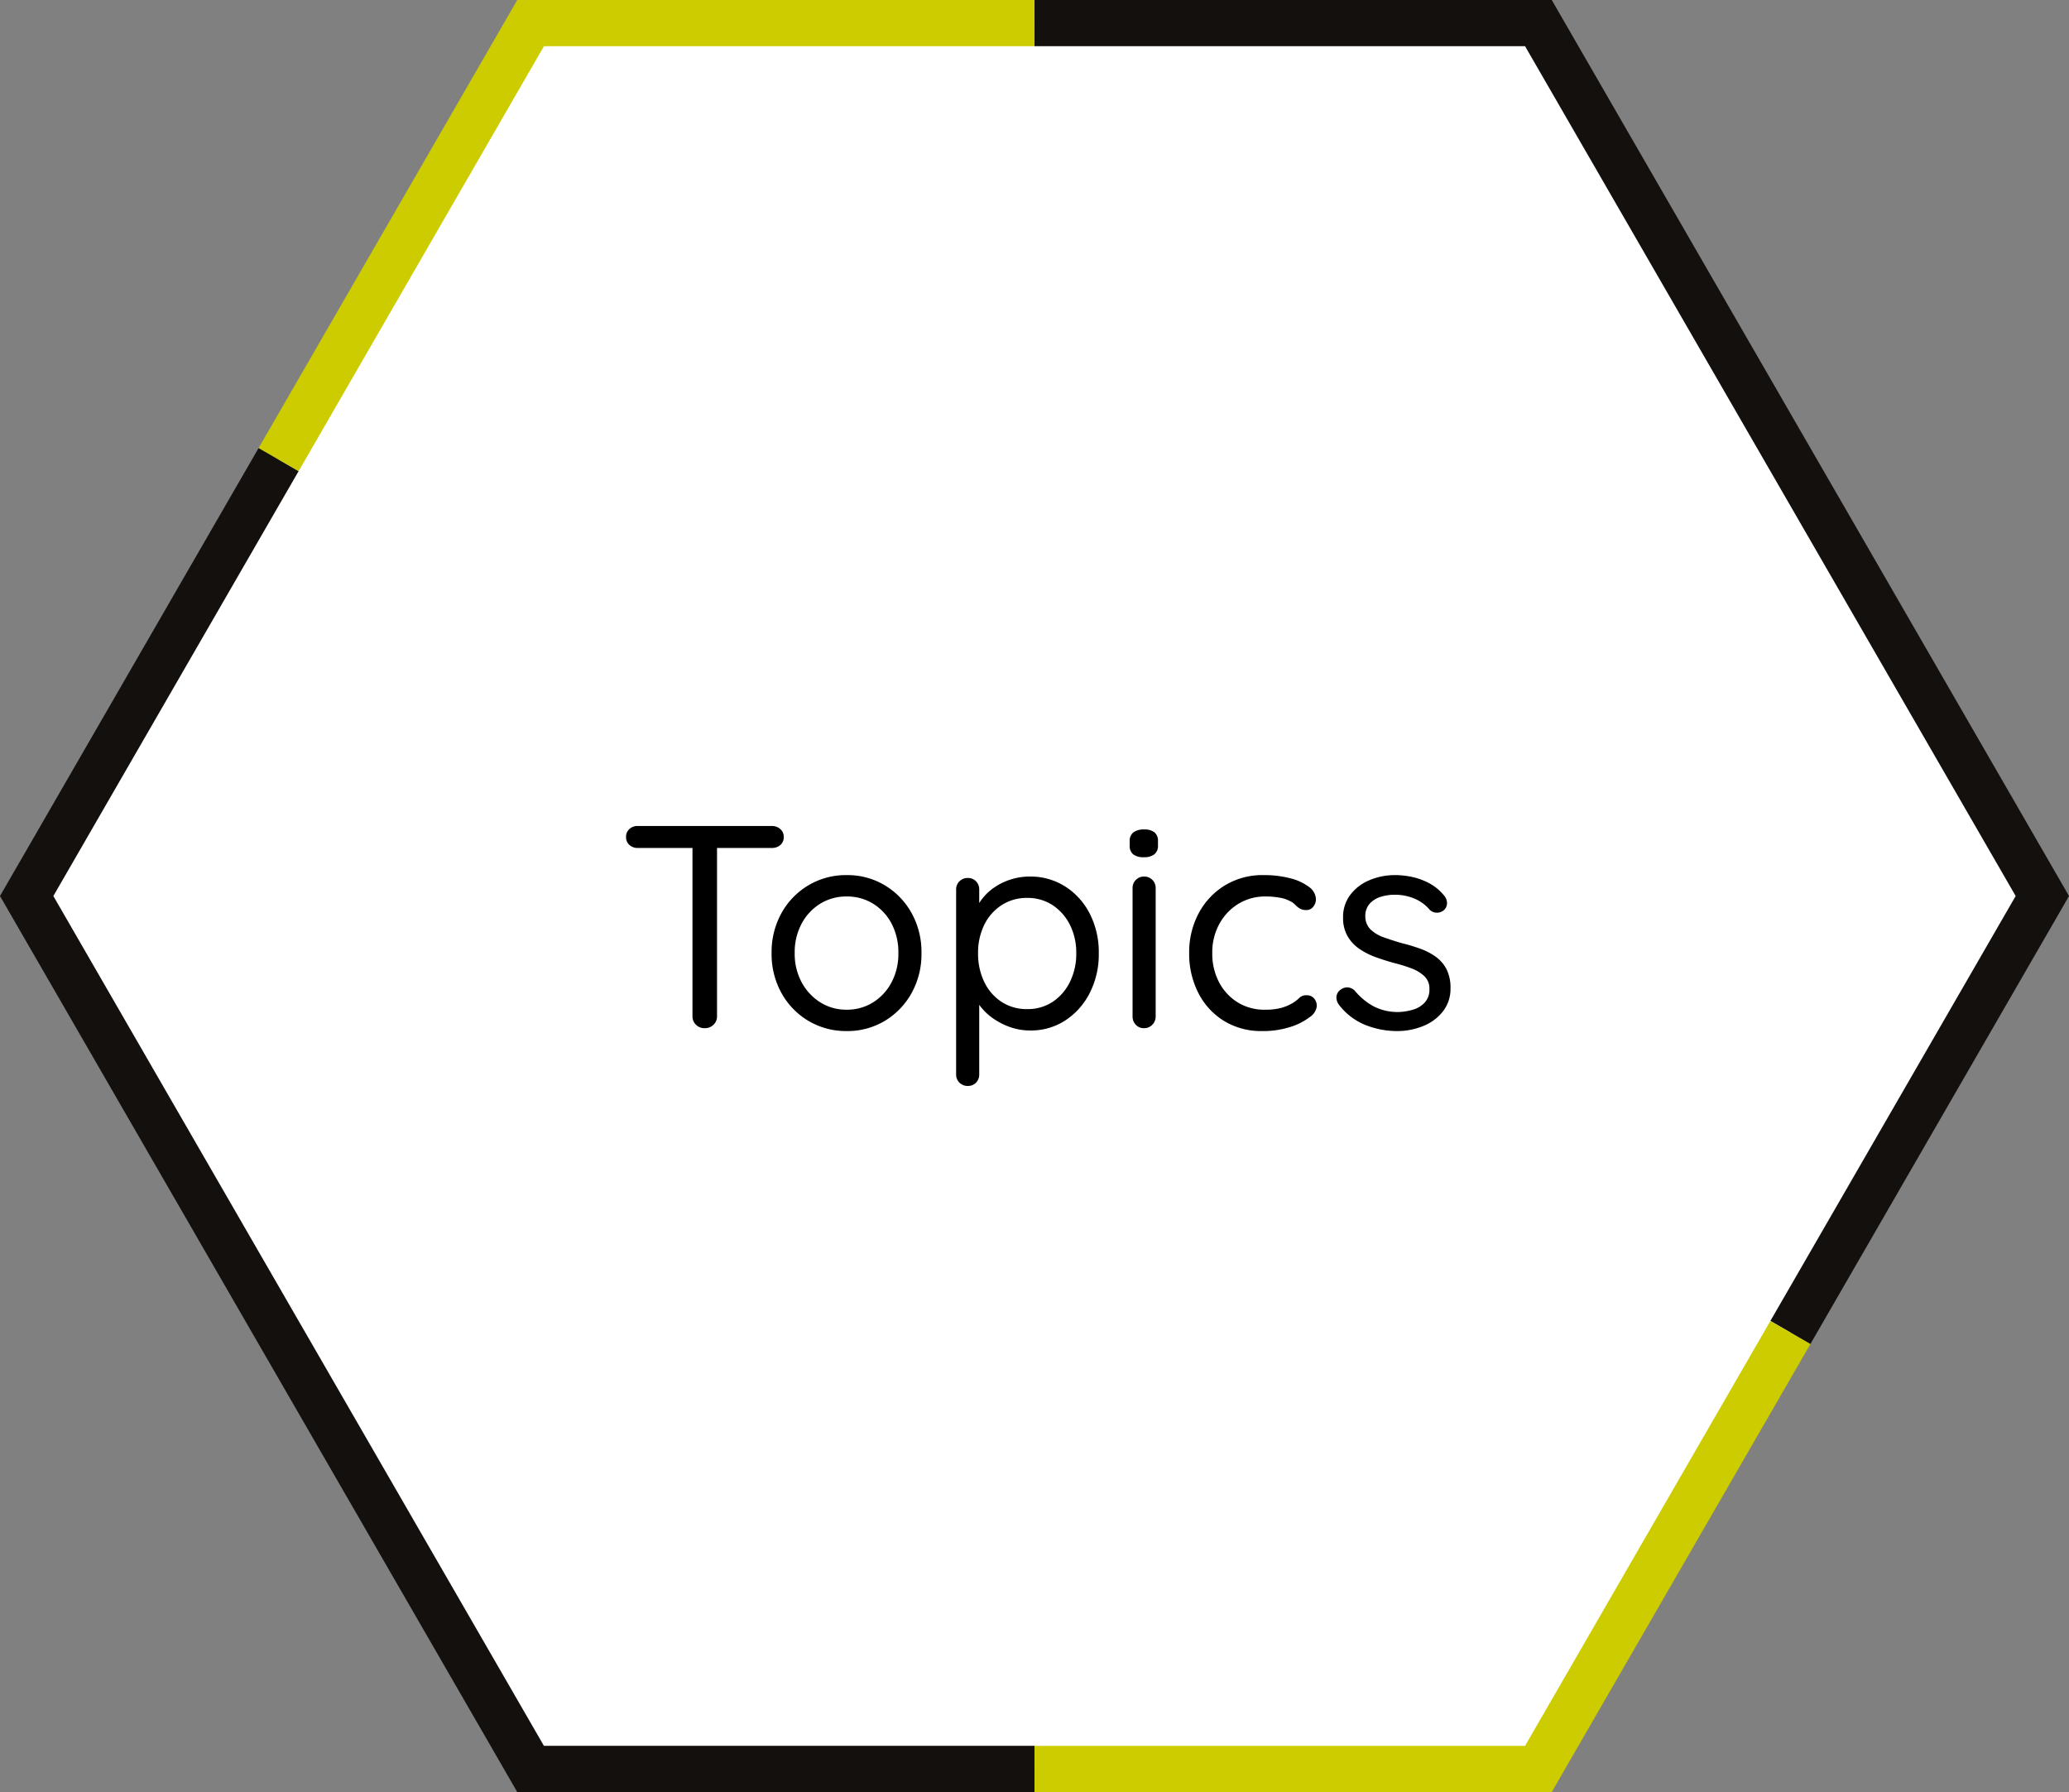
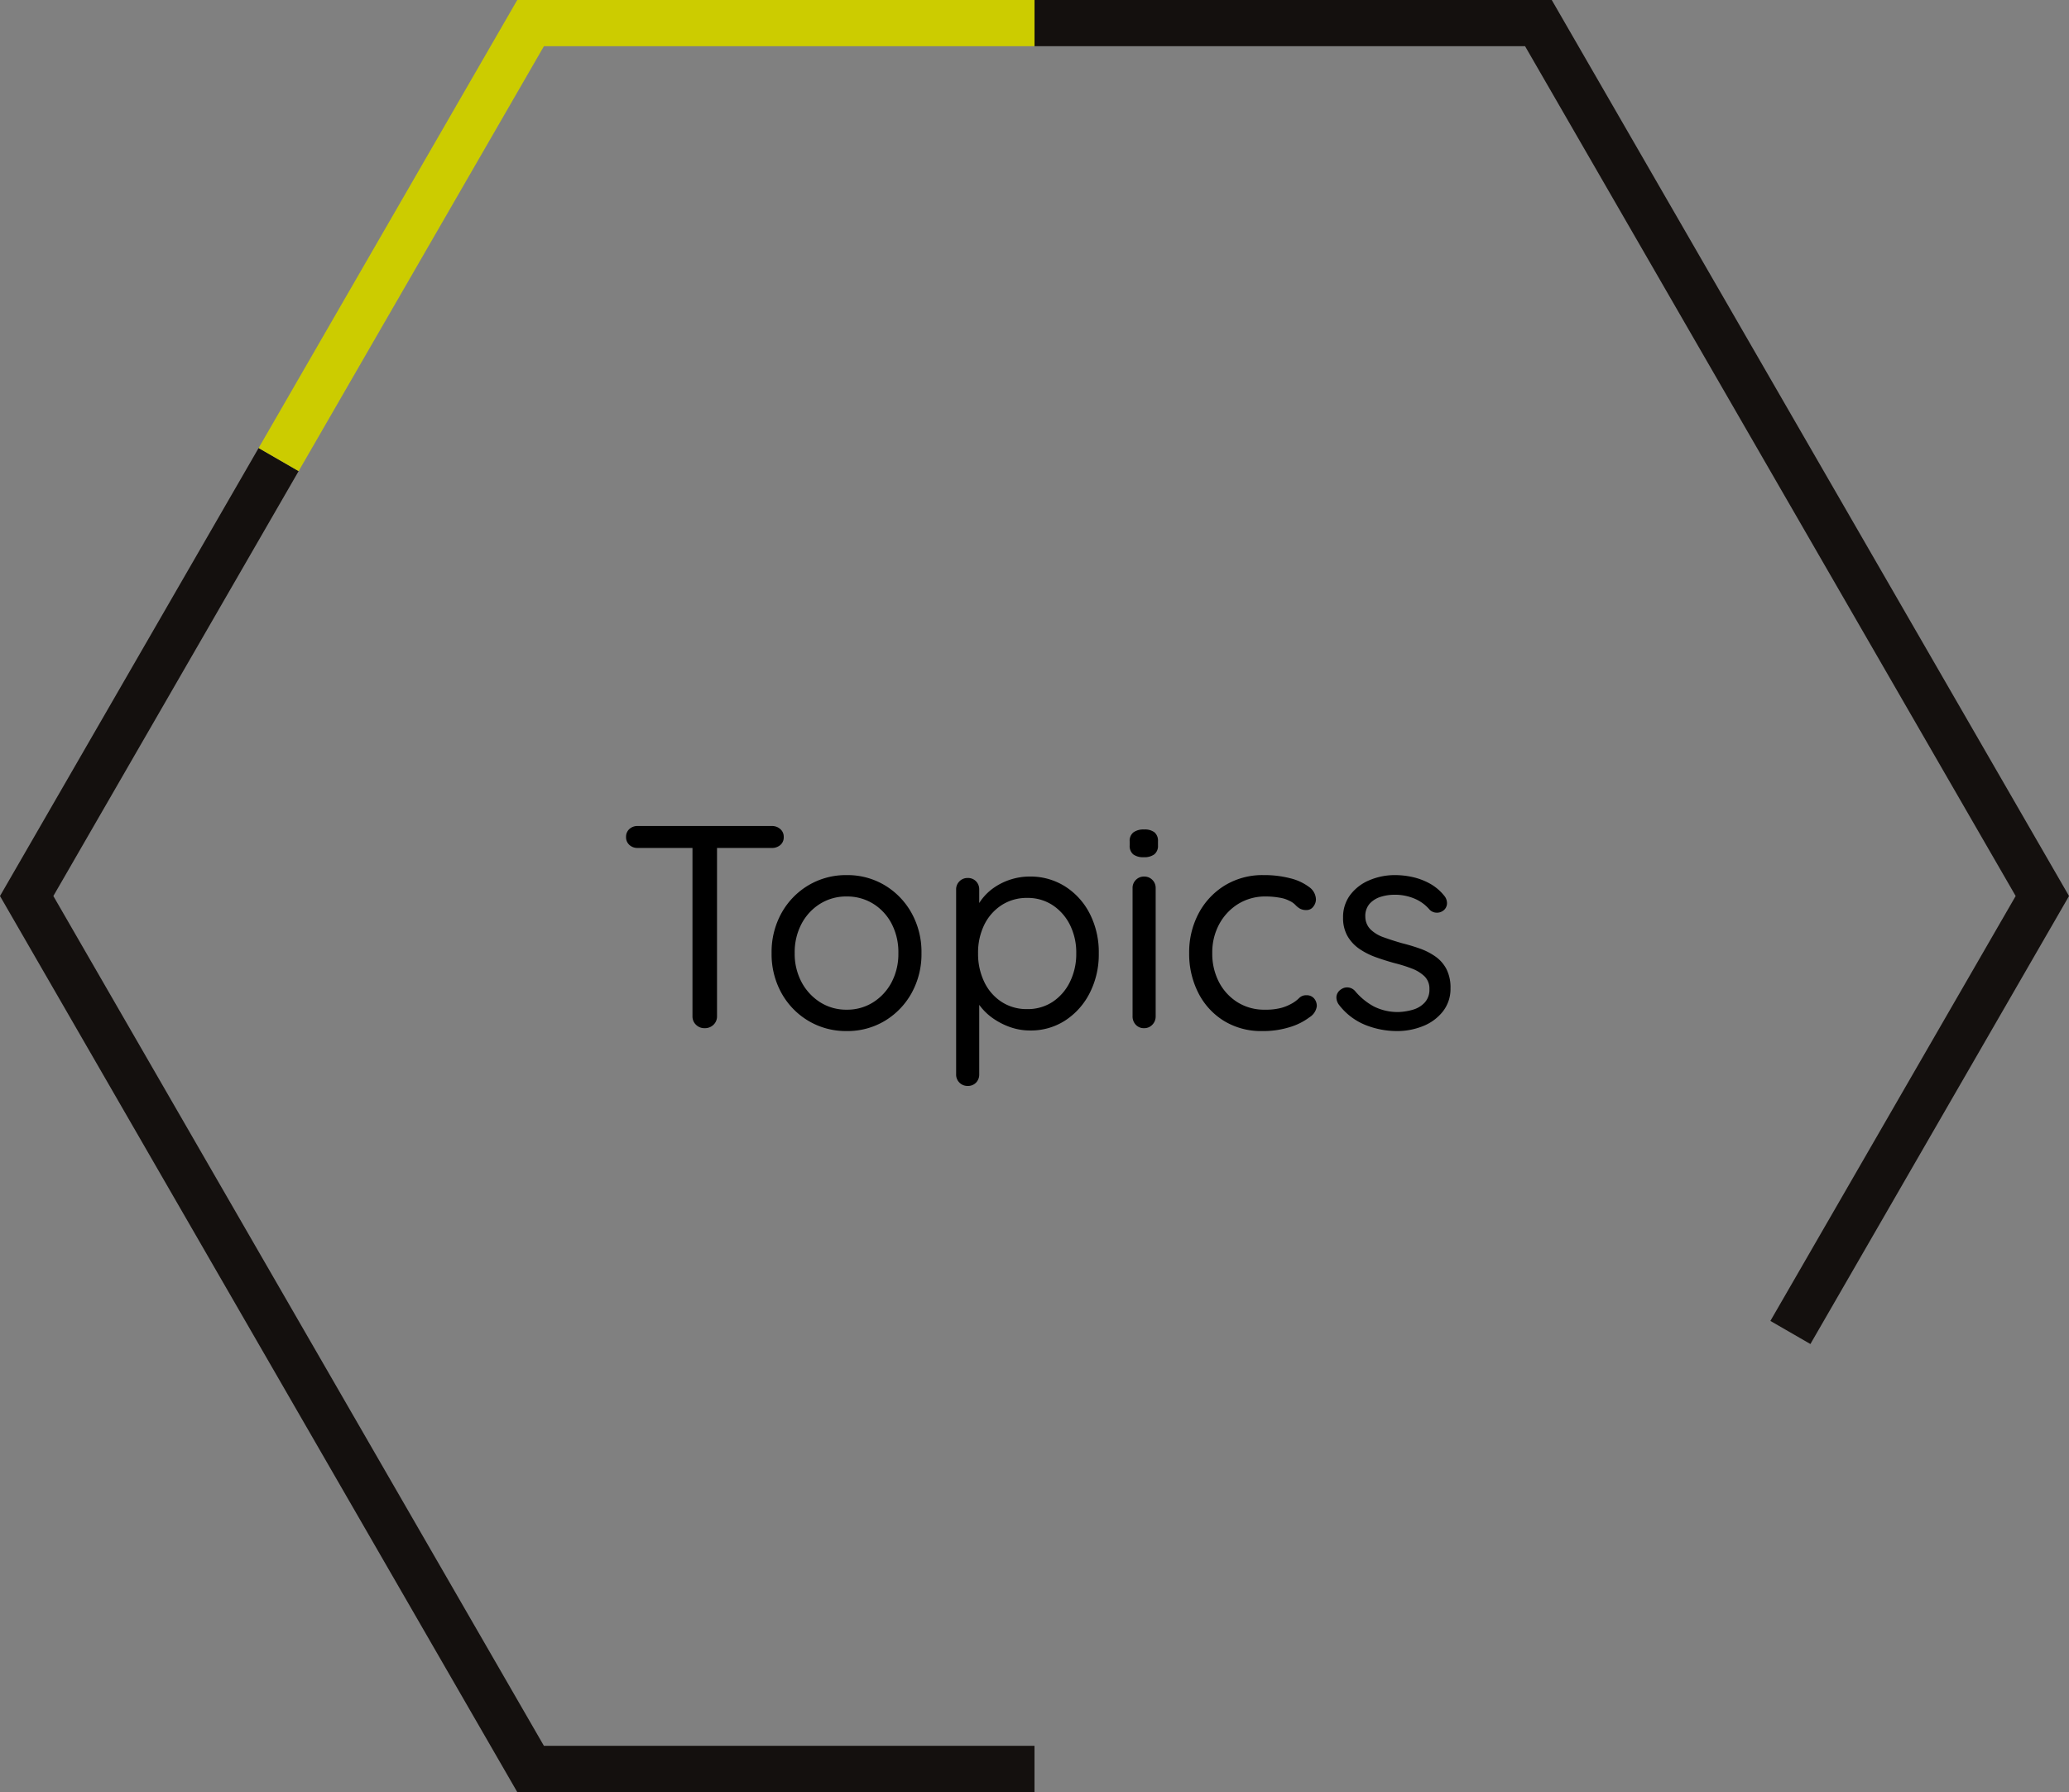
<svg xmlns="http://www.w3.org/2000/svg" width="179.12" height="155.123" viewBox="0 0 179.12 155.123">
  <rect x="0" y="0" width="179.12" height="155.123" fill="#808080" stroke="none" />
  <defs>
    <clipPath id="clip-path">
      <rect id="長方形_39" data-name="長方形 39" width="179.12" height="155.123" fill="none" />
    </clipPath>
  </defs>
  <g id="Topics" transform="translate(-870 -1666.438)">
    <g id="項目タイトル" transform="translate(870 1666.438)">
      <g id="グループ_202" data-name="グループ 202" clip-path="url(#clip-path)">
-         <path id="パス_287" data-name="パス 287" d="M133.185,2H45.934L24.121,39.782,2.309,77.562l21.812,37.78,21.813,37.781h87.251L155,115.342l21.812-37.78Z" fill="#fff" />
        <path id="パス_288" data-name="パス 288" d="M155,115.341l21.812-37.78L133.185,2H89.561" fill="none" stroke="#14100e" stroke-width="4" />
        <path id="パス_289" data-name="パス 289" d="M24.121,39.781,2.309,77.561l21.812,37.78,21.813,37.781H89.559" fill="none" stroke="#14100e" stroke-width="4" />
-         <path id="パス_290" data-name="パス 290" d="M89.56,153.123h43.625L155,115.344" fill="none" stroke="#cc0" stroke-width="4" />
        <path id="パス_291" data-name="パス 291" d="M89.561,2H45.935L24.122,39.781" fill="none" stroke="#cc0" stroke-width="4" />
      </g>
    </g>
    <path id="Topics-2" data-name="Topics" d="M-29,0a1.018,1.018,0,0,1-.75-.3.988.988,0,0,1-.3-.725v-15.45h2.125v15.45a.988.988,0,0,1-.3.725A1.049,1.049,0,0,1-29,0Zm-5.8-15.6a1.017,1.017,0,0,1-.713-.263.887.887,0,0,1-.287-.687.887.887,0,0,1,.287-.687A1.017,1.017,0,0,1-34.8-17.5h11.625a1.063,1.063,0,0,1,.725.263.87.87,0,0,1,.3.688.861.861,0,0,1-.3.7,1.1,1.1,0,0,1-.725.25Zm24.575,9.1a6.935,6.935,0,0,1-.863,3.475,6.431,6.431,0,0,1-2.325,2.4A6.279,6.279,0,0,1-16.7.25,6.345,6.345,0,0,1-20-.625a6.4,6.4,0,0,1-2.337-2.4A6.935,6.935,0,0,1-23.2-6.5a6.935,6.935,0,0,1,.863-3.475A6.4,6.4,0,0,1-20-12.375a6.345,6.345,0,0,1,3.3-.875,6.279,6.279,0,0,1,3.288.875,6.431,6.431,0,0,1,2.325,2.4A6.935,6.935,0,0,1-10.225-6.5Zm-2,0a5.332,5.332,0,0,0-.588-2.55,4.44,4.44,0,0,0-1.6-1.725A4.266,4.266,0,0,0-16.7-11.4a4.266,4.266,0,0,0-2.288.625A4.533,4.533,0,0,0-20.6-9.05a5.241,5.241,0,0,0-.6,2.55,5.188,5.188,0,0,0,.6,2.525,4.63,4.63,0,0,0,1.612,1.737A4.2,4.2,0,0,0-16.7-1.6a4.2,4.2,0,0,0,2.288-.637,4.534,4.534,0,0,0,1.6-1.737A5.277,5.277,0,0,0-12.225-6.5ZM-.85-13.125a5.6,5.6,0,0,1,3.05.85,6.017,6.017,0,0,1,2.137,2.35,7.313,7.313,0,0,1,.788,3.45,7.333,7.333,0,0,1-.788,3.438A6.125,6.125,0,0,1,2.212-.662,5.439,5.439,0,0,1-.8.2,5.171,5.171,0,0,1-2.538-.088a6.139,6.139,0,0,1-1.475-.75,4.969,4.969,0,0,1-1.112-1.05,4.2,4.2,0,0,1-.65-1.163l.55-.35V4a.991.991,0,0,1-.275.713A.957.957,0,0,1-6.225,5a.968.968,0,0,1-.713-.287A.968.968,0,0,1-7.225,4V-12a.968.968,0,0,1,.287-.712A.968.968,0,0,1-6.225-13a.957.957,0,0,1,.725.288A.991.991,0,0,1-5.225-12v2.225l-.375-.2a3.567,3.567,0,0,1,.613-1.2,4.625,4.625,0,0,1,1.075-1.012,5.375,5.375,0,0,1,1.425-.687A5.379,5.379,0,0,1-.85-13.125Zm-.225,1.85a3.972,3.972,0,0,0-2.213.625,4.246,4.246,0,0,0-1.5,1.7,5.463,5.463,0,0,0-.537,2.475A5.563,5.563,0,0,0-4.788-4a4.209,4.209,0,0,0,1.5,1.725,3.972,3.972,0,0,0,2.213.625,3.911,3.911,0,0,0,2.2-.625A4.334,4.334,0,0,0,2.625-4a5.458,5.458,0,0,0,.55-2.475,5.36,5.36,0,0,0-.55-2.475,4.374,4.374,0,0,0-1.5-1.7A3.911,3.911,0,0,0-1.075-11.275ZM10.05-1.025A1.01,1.01,0,0,1,9.763-.3.947.947,0,0,1,9.05,0a.937.937,0,0,1-.725-.3,1.035,1.035,0,0,1-.275-.725v-11.1a.968.968,0,0,1,.288-.712.968.968,0,0,1,.712-.287.968.968,0,0,1,.713.287.968.968,0,0,1,.287.712ZM9.025-14.8a1.426,1.426,0,0,1-.925-.25.952.952,0,0,1-.3-.775v-.35a.916.916,0,0,1,.325-.775,1.49,1.49,0,0,1,.925-.25,1.38,1.38,0,0,1,.9.25.952.952,0,0,1,.3.775v.35a.933.933,0,0,1-.312.775A1.435,1.435,0,0,1,9.025-14.8ZM19.4-13.25a8.881,8.881,0,0,1,2.3.275,4.466,4.466,0,0,1,1.625.75,1.362,1.362,0,0,1,.6,1.075,1.028,1.028,0,0,1-.225.625.713.713,0,0,1-.6.3,1.1,1.1,0,0,1-.562-.125,1.8,1.8,0,0,1-.4-.325,1.628,1.628,0,0,0-.513-.35,2.7,2.7,0,0,0-.875-.275,6.7,6.7,0,0,0-1.15-.1,4.448,4.448,0,0,0-2.412.65A4.659,4.659,0,0,0,15.55-9a5.135,5.135,0,0,0-.6,2.5A5.316,5.316,0,0,0,15.525-4a4.5,4.5,0,0,0,1.6,1.75A4.339,4.339,0,0,0,19.5-1.6a5.267,5.267,0,0,0,1.4-.15,3.976,3.976,0,0,0,.875-.35,2.877,2.877,0,0,0,.688-.5.838.838,0,0,1,.638-.25.829.829,0,0,1,.663.275A1,1,0,0,1,24-1.9a1.335,1.335,0,0,1-.625.95,5.4,5.4,0,0,1-1.687.85,7.7,7.7,0,0,1-2.413.35A6.159,6.159,0,0,1,15.95-.637a6.04,6.04,0,0,1-2.212-2.425A7.43,7.43,0,0,1,12.95-6.5a7.169,7.169,0,0,1,.813-3.425,6.274,6.274,0,0,1,2.263-2.425A6.267,6.267,0,0,1,19.4-13.25Zm6.5,11.2a1.054,1.054,0,0,1-.2-.687.853.853,0,0,1,.425-.638.88.88,0,0,1,.587-.15.915.915,0,0,1,.612.325,5.569,5.569,0,0,0,1.6,1.313,4.566,4.566,0,0,0,2.2.487,5.019,5.019,0,0,0,1.2-.2,2.217,2.217,0,0,0,1.013-.613,1.625,1.625,0,0,0,.412-1.163,1.479,1.479,0,0,0-.425-1.112,3.244,3.244,0,0,0-1.1-.675,12.312,12.312,0,0,0-1.475-.463q-.825-.225-1.625-.512a6.28,6.28,0,0,1-1.437-.725,3.4,3.4,0,0,1-1.025-1.1,3.143,3.143,0,0,1-.388-1.612,3.18,3.18,0,0,1,.612-1.95,3.973,3.973,0,0,1,1.65-1.275,5.625,5.625,0,0,1,2.262-.45,7.017,7.017,0,0,1,1.462.162,5.64,5.64,0,0,1,1.487.55,4.178,4.178,0,0,1,1.275,1.063,1,1,0,0,1,.25.625.8.8,0,0,1-.325.675.9.9,0,0,1-.612.175.858.858,0,0,1-.562-.25,3.47,3.47,0,0,0-1.312-.963,4.366,4.366,0,0,0-1.737-.337,4.014,4.014,0,0,0-1.175.175,2.153,2.153,0,0,0-.962.588A1.6,1.6,0,0,0,28.2-9.65a1.576,1.576,0,0,0,.45,1.1,3.083,3.083,0,0,0,1.15.688q.725.263,1.6.513.8.2,1.537.463a5.477,5.477,0,0,1,1.338.688,3.069,3.069,0,0,1,.95,1.087,3.535,3.535,0,0,1,.35,1.663,3.146,3.146,0,0,1-.65,1.987A4.087,4.087,0,0,1,33.213-.187,5.949,5.949,0,0,1,30.925.25a7.368,7.368,0,0,1-2.712-.525A5.435,5.435,0,0,1,25.9-2.05Z" transform="translate(960 1755.438)" />
  </g>
</svg>